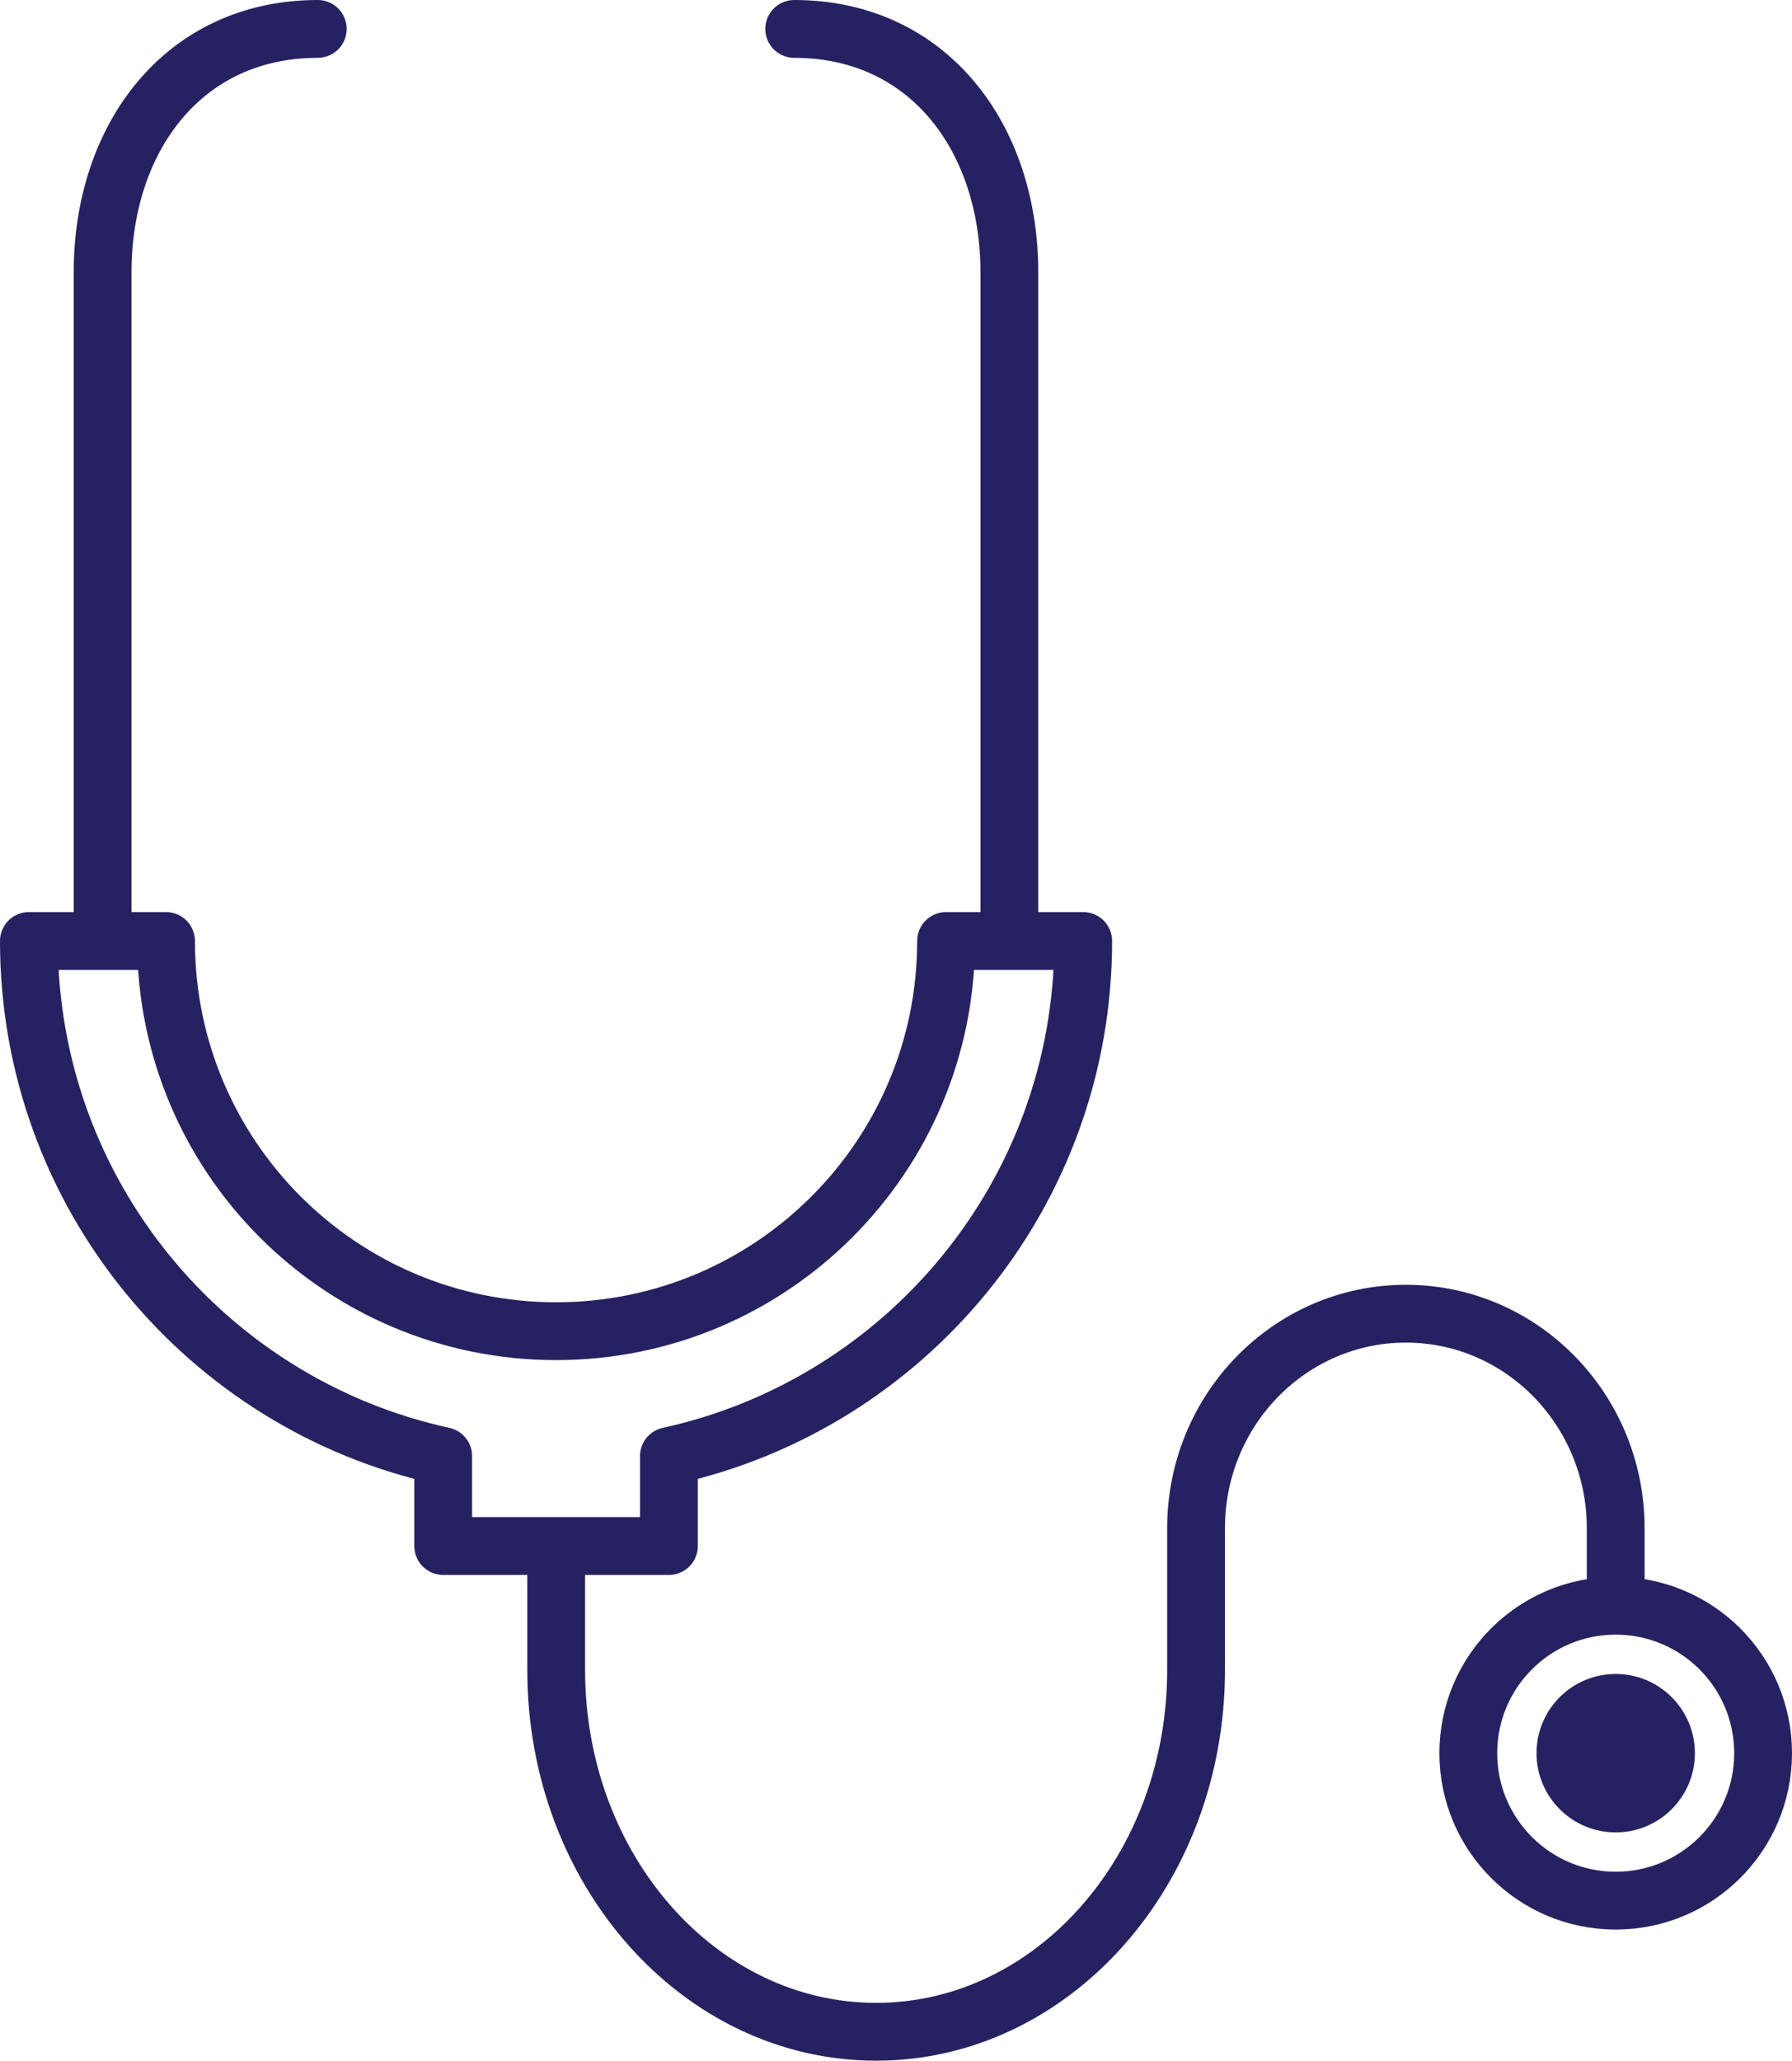
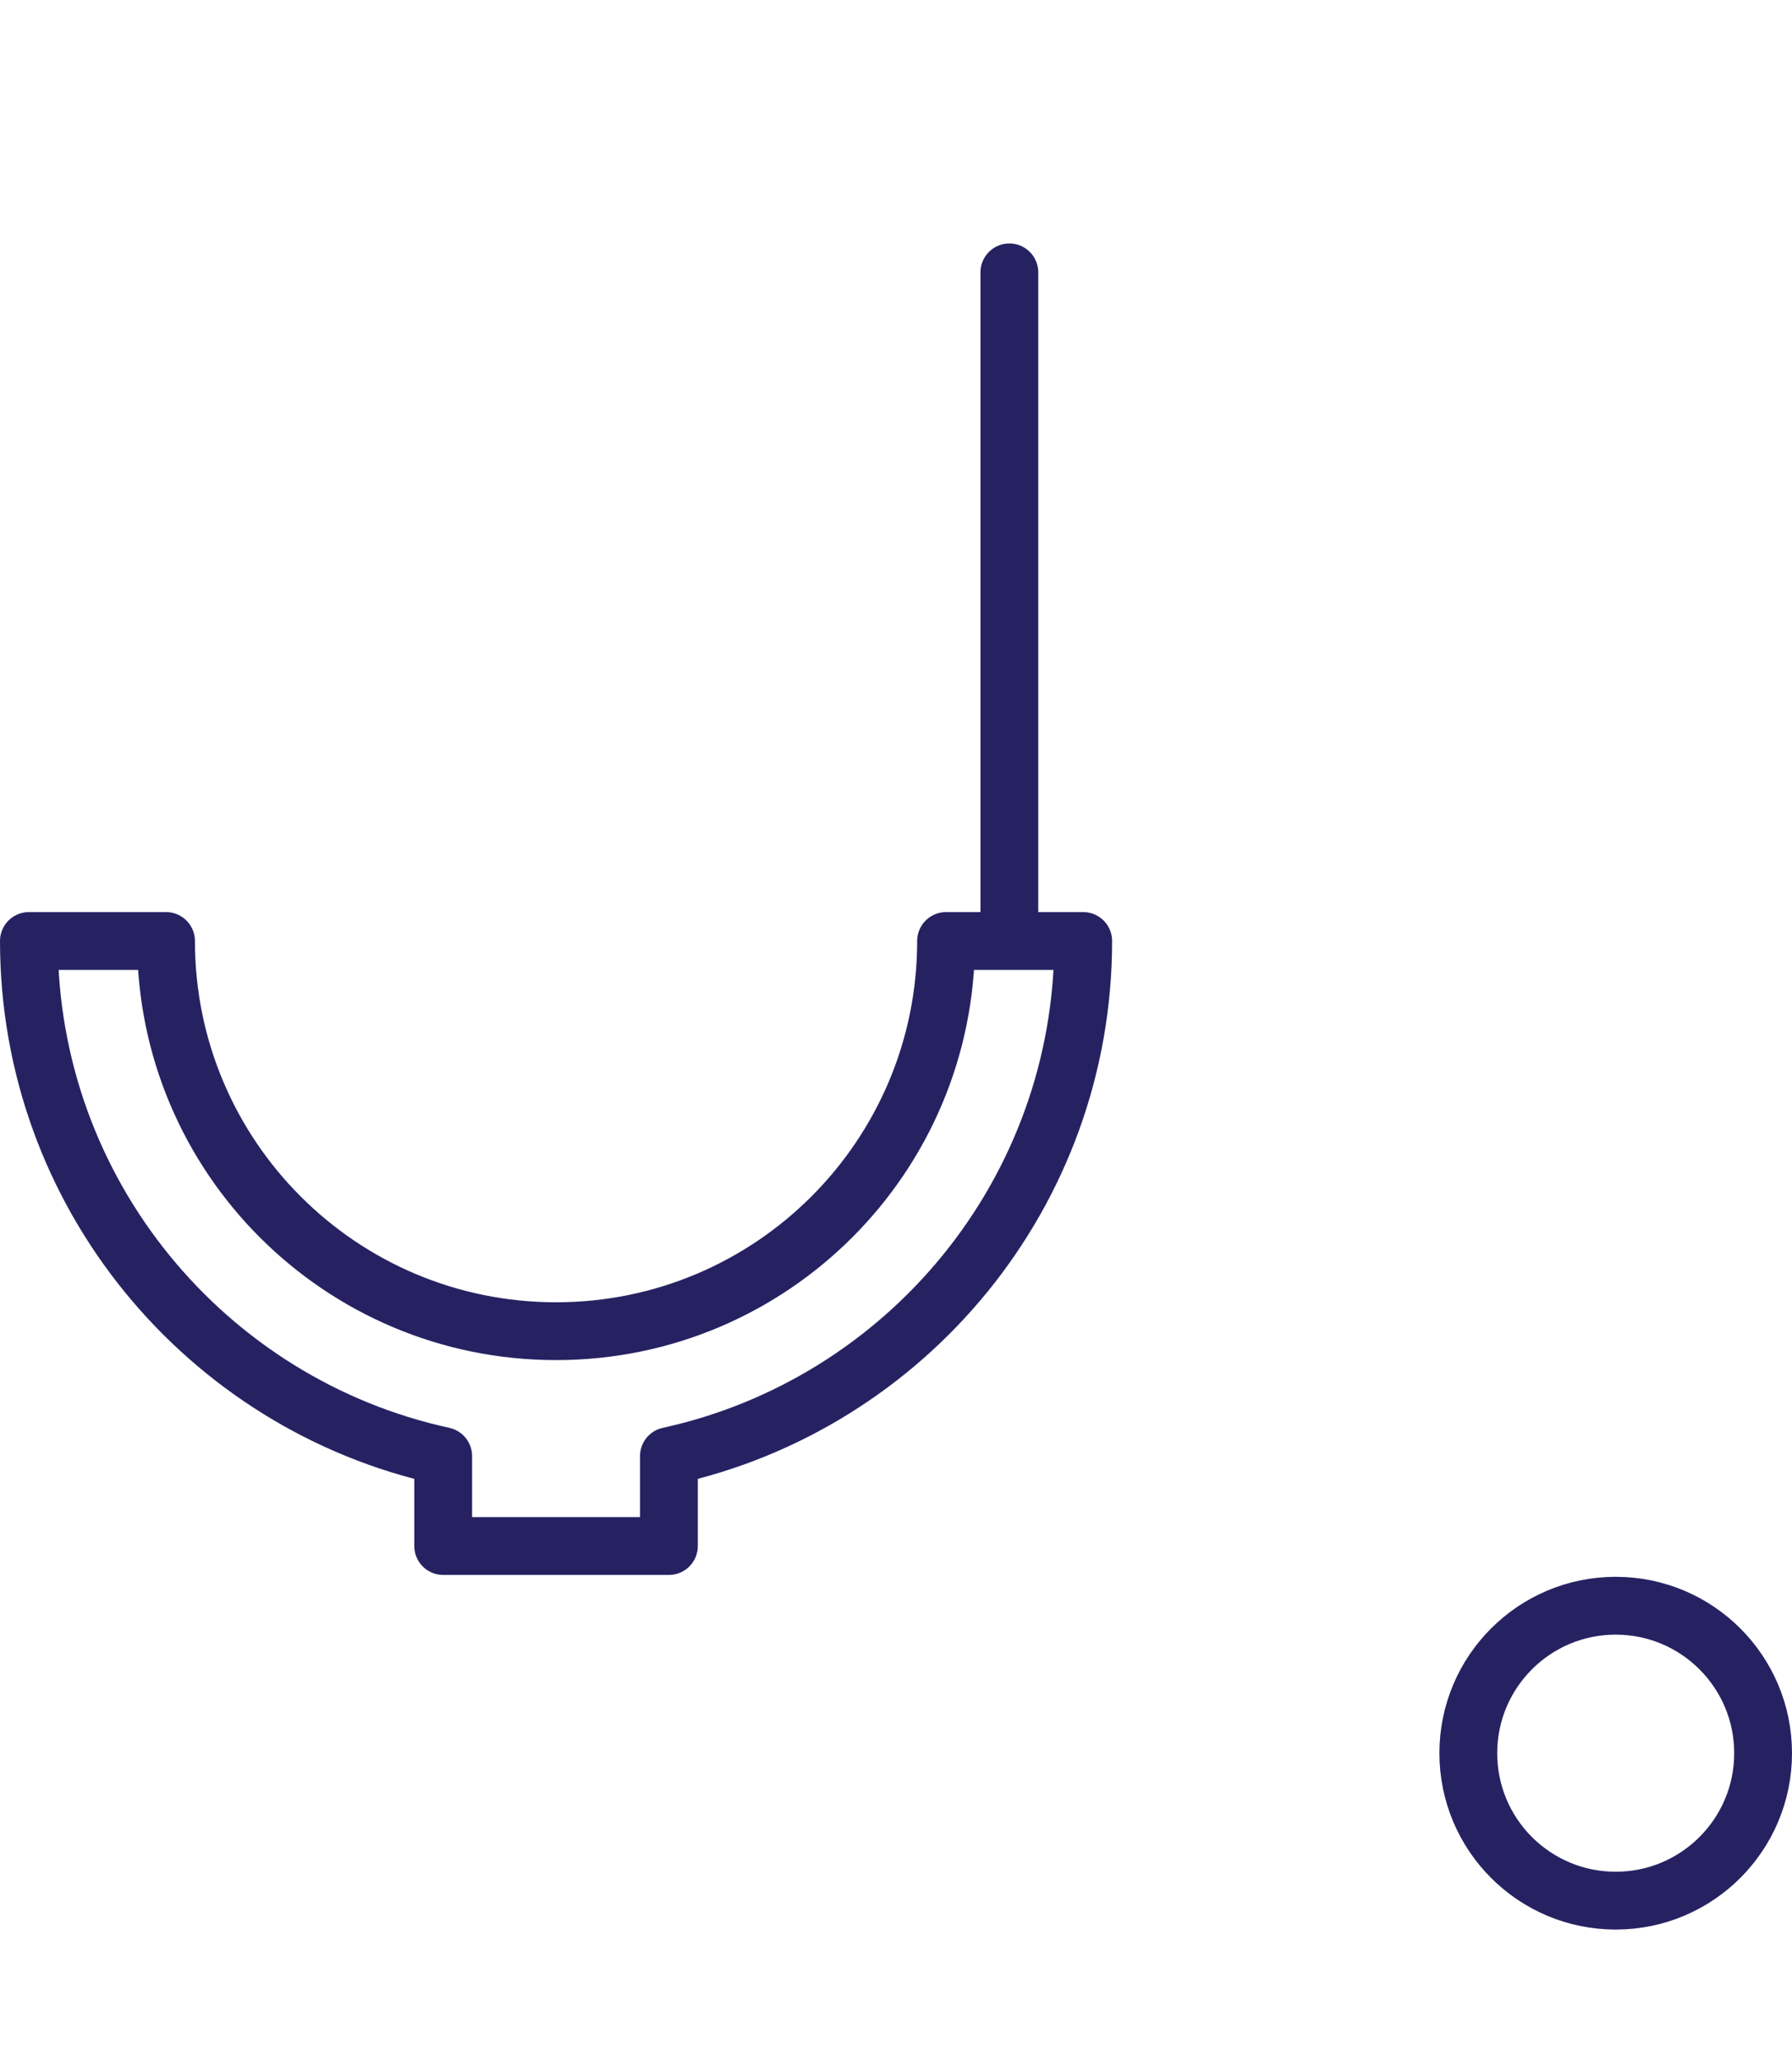
<svg xmlns="http://www.w3.org/2000/svg" id="Layer_2" width="124.01" height="142.54" viewBox="0 0 124.01 142.54">
  <defs>
    <style>.cls-1{fill:#262262;stroke-miterlimit:10;}.cls-1,.cls-2{stroke:#262262;}.cls-2{fill:none;stroke-linecap:round;stroke-linejoin:round;stroke-width:4px;}</style>
  </defs>
  <g id="Layer_2-2">
    <g id="Layer_1-2">
-       <circle class="cls-1" cx="111.81" cy="121.27" r="4.98" />
-       <path class="cls-2" d="M69.85,64.57V18.84c0-9.3-5.59-16.84-14.89-16.84" />
-       <path class="cls-2" d="M21.99,2c-9.3,0-14.89,7.54-14.89,16.84v45.74" />
+       <path class="cls-2" d="M69.85,64.57V18.84" />
      <path class="cls-2" d="M74.96,65.09h-9.49c0,14.91-12.08,26.99-26.99,26.99s-26.99-12.08-26.99-26.99H2c0,17.46,12.28,32.06,28.67,35.63v6.22h15.62v-6.22c16.39-3.58,28.67-18.17,28.67-35.63Z" />
-       <path class="cls-2" d="M111.81,110.4v-4.69c0-8.19-6.5-14.84-14.52-14.84h0c-8.02,0-14.52,6.64-14.52,14.84v4.69-2.79,7.91c0,13.82-9.91,25.02-22.14,25.02h0c-12.23,0-22.14-11.2-22.14-25.02v-7.91" />
      <circle class="cls-2" cx="111.81" cy="121.27" r="10.2" />
    </g>
  </g>
</svg>